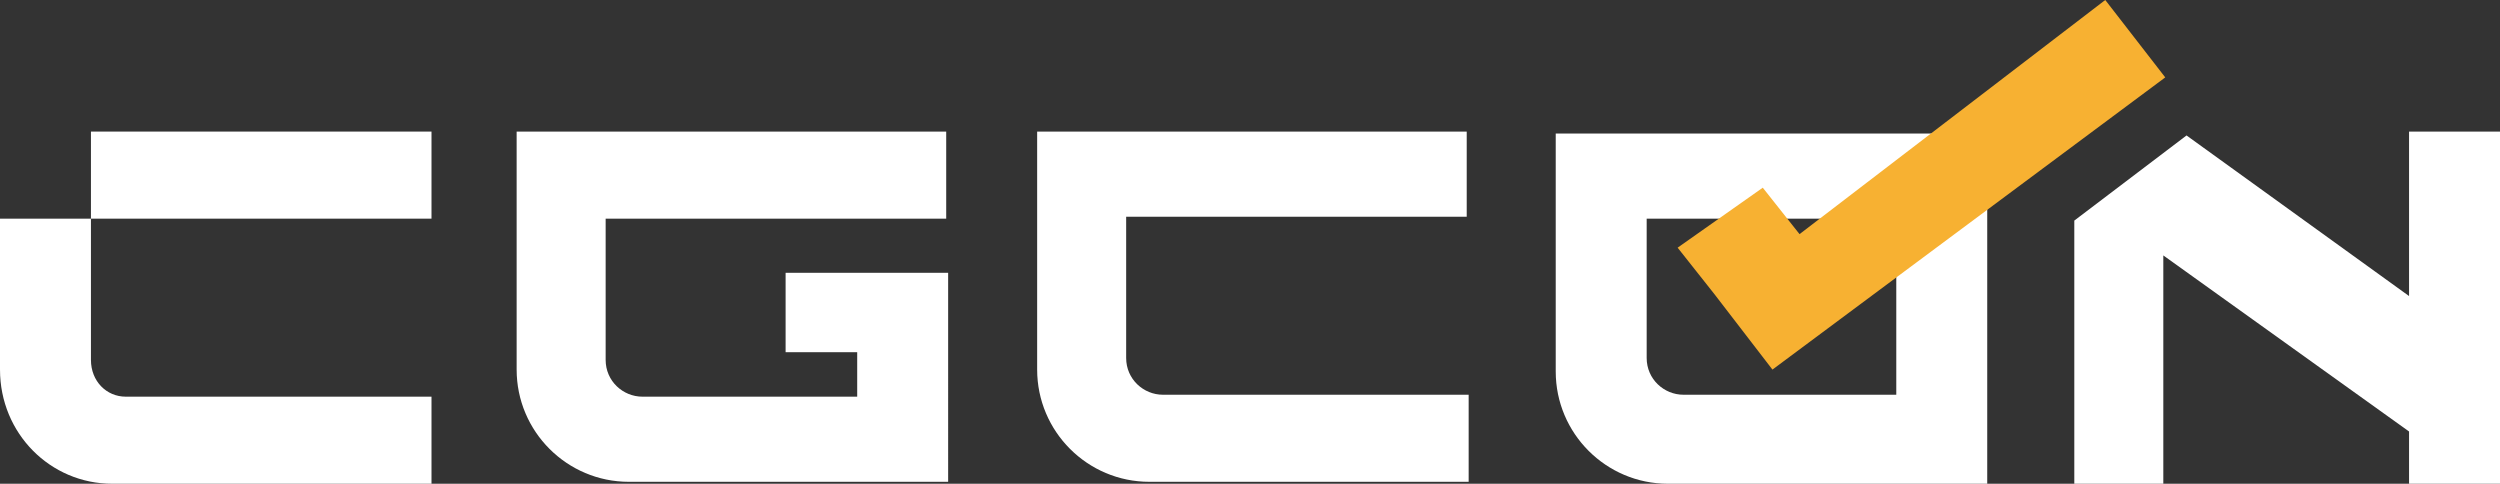
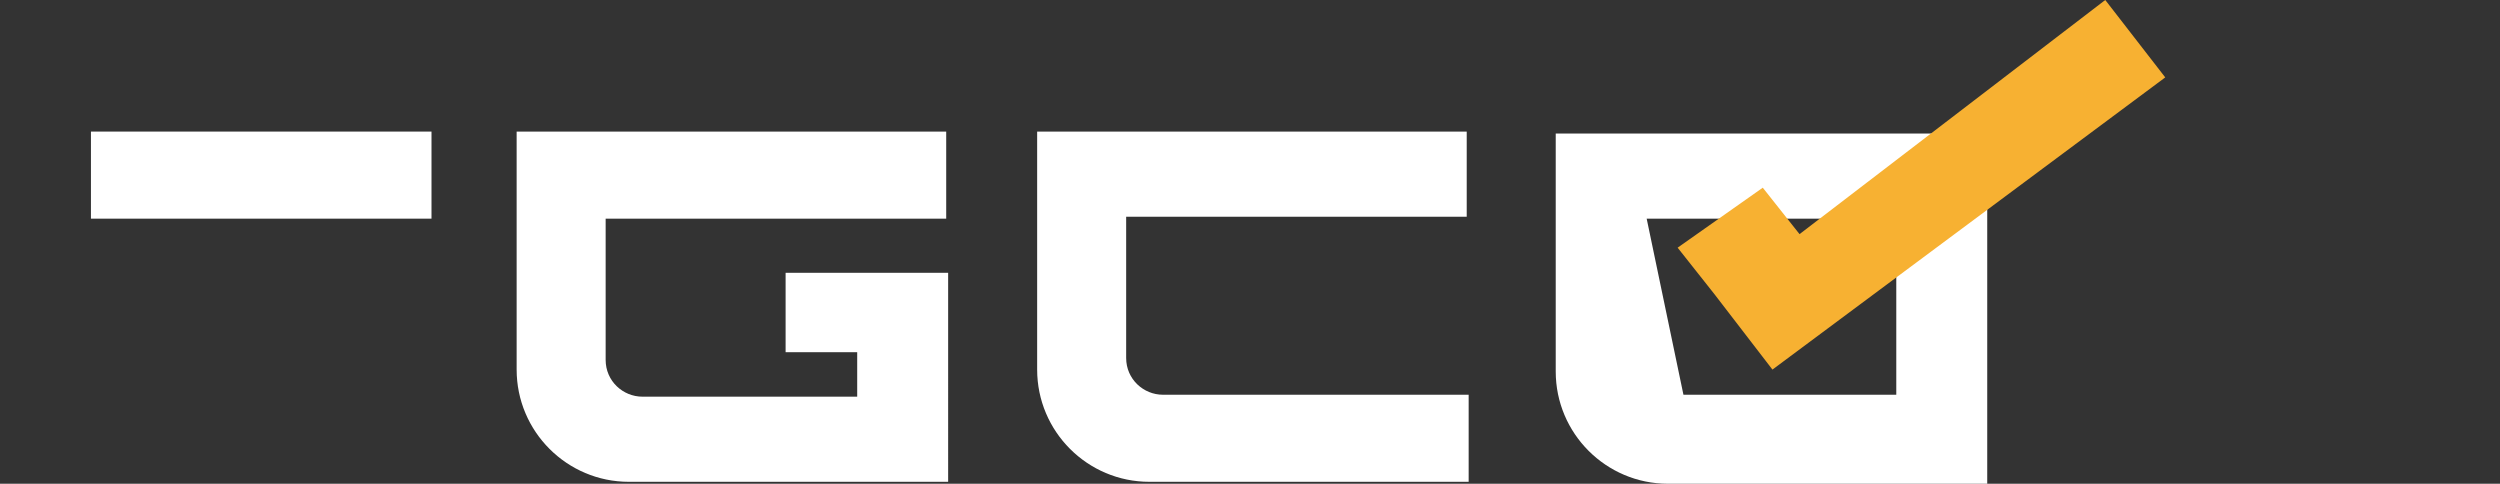
<svg xmlns="http://www.w3.org/2000/svg" preserveAspectRatio="xMidYMid meet" data-bbox="0.4 0 129.2 25" viewBox="0.4 0 129.2 25" data-type="color" aria-hidden="true" aria-label="">
  <rect x="0.4" y="0" width="129.2" height="25" fill="#333333" stroke="none" />
  <g>
-     <path d="M80.8 19.2c0 3.2 2.6 5.8 5.8 5.8h16.5V6.9H80.8zm4.7-7.9h12.9v9.1h-11c-1 0-1.9-.8-1.9-1.9z" fill="#ffffff" data-color="1" />
-     <path d="M5.1 18.6v-7.3H.4v7.8C.4 22.4 3 25 6.2 25h16.5v-4.5H6.9c-1 0-1.8-.8-1.8-1.9" fill="#ffffff" data-color="1" />
+     <path d="M80.8 19.2c0 3.2 2.6 5.8 5.8 5.8h16.5V6.9H80.8zm4.7-7.9h12.9v9.1h-11z" fill="#ffffff" data-color="1" />
    <path fill="#ffffff" d="M22.7 6.8v4.5H5.1V6.8z" data-color="1" />
-     <path fill="#ffffff" d="M124.9 6.8v8.5L113.4 7l-5.8 4.4V25h4.6V13.2l12.7 9.1V25h4.7V6.8z" data-color="1" />
    <path d="M27.1 6.8v12.3c0 3.2 2.6 5.8 5.8 5.8h16.5V14.1H41v4.1h3.7v2.3H33.6c-1 0-1.9-.8-1.9-1.9v-7.3h17.6V6.8z" fill="#ffffff" data-color="1" />
    <path d="M54 6.8v12.3c0 3.2 2.6 5.8 5.8 5.8h16.5v-4.5H60.5c-1 0-1.9-.8-1.9-1.9v-7.3h17.6V6.8z" fill="#ffffff" data-color="1" />
    <path fill="#f7b132" d="M112.3 4 92 19.1l-3-3.9-1.9-2.4 4.4-3.1 1.9 2.4L109.2 0z" data-color="2" />
  </g>
</svg>